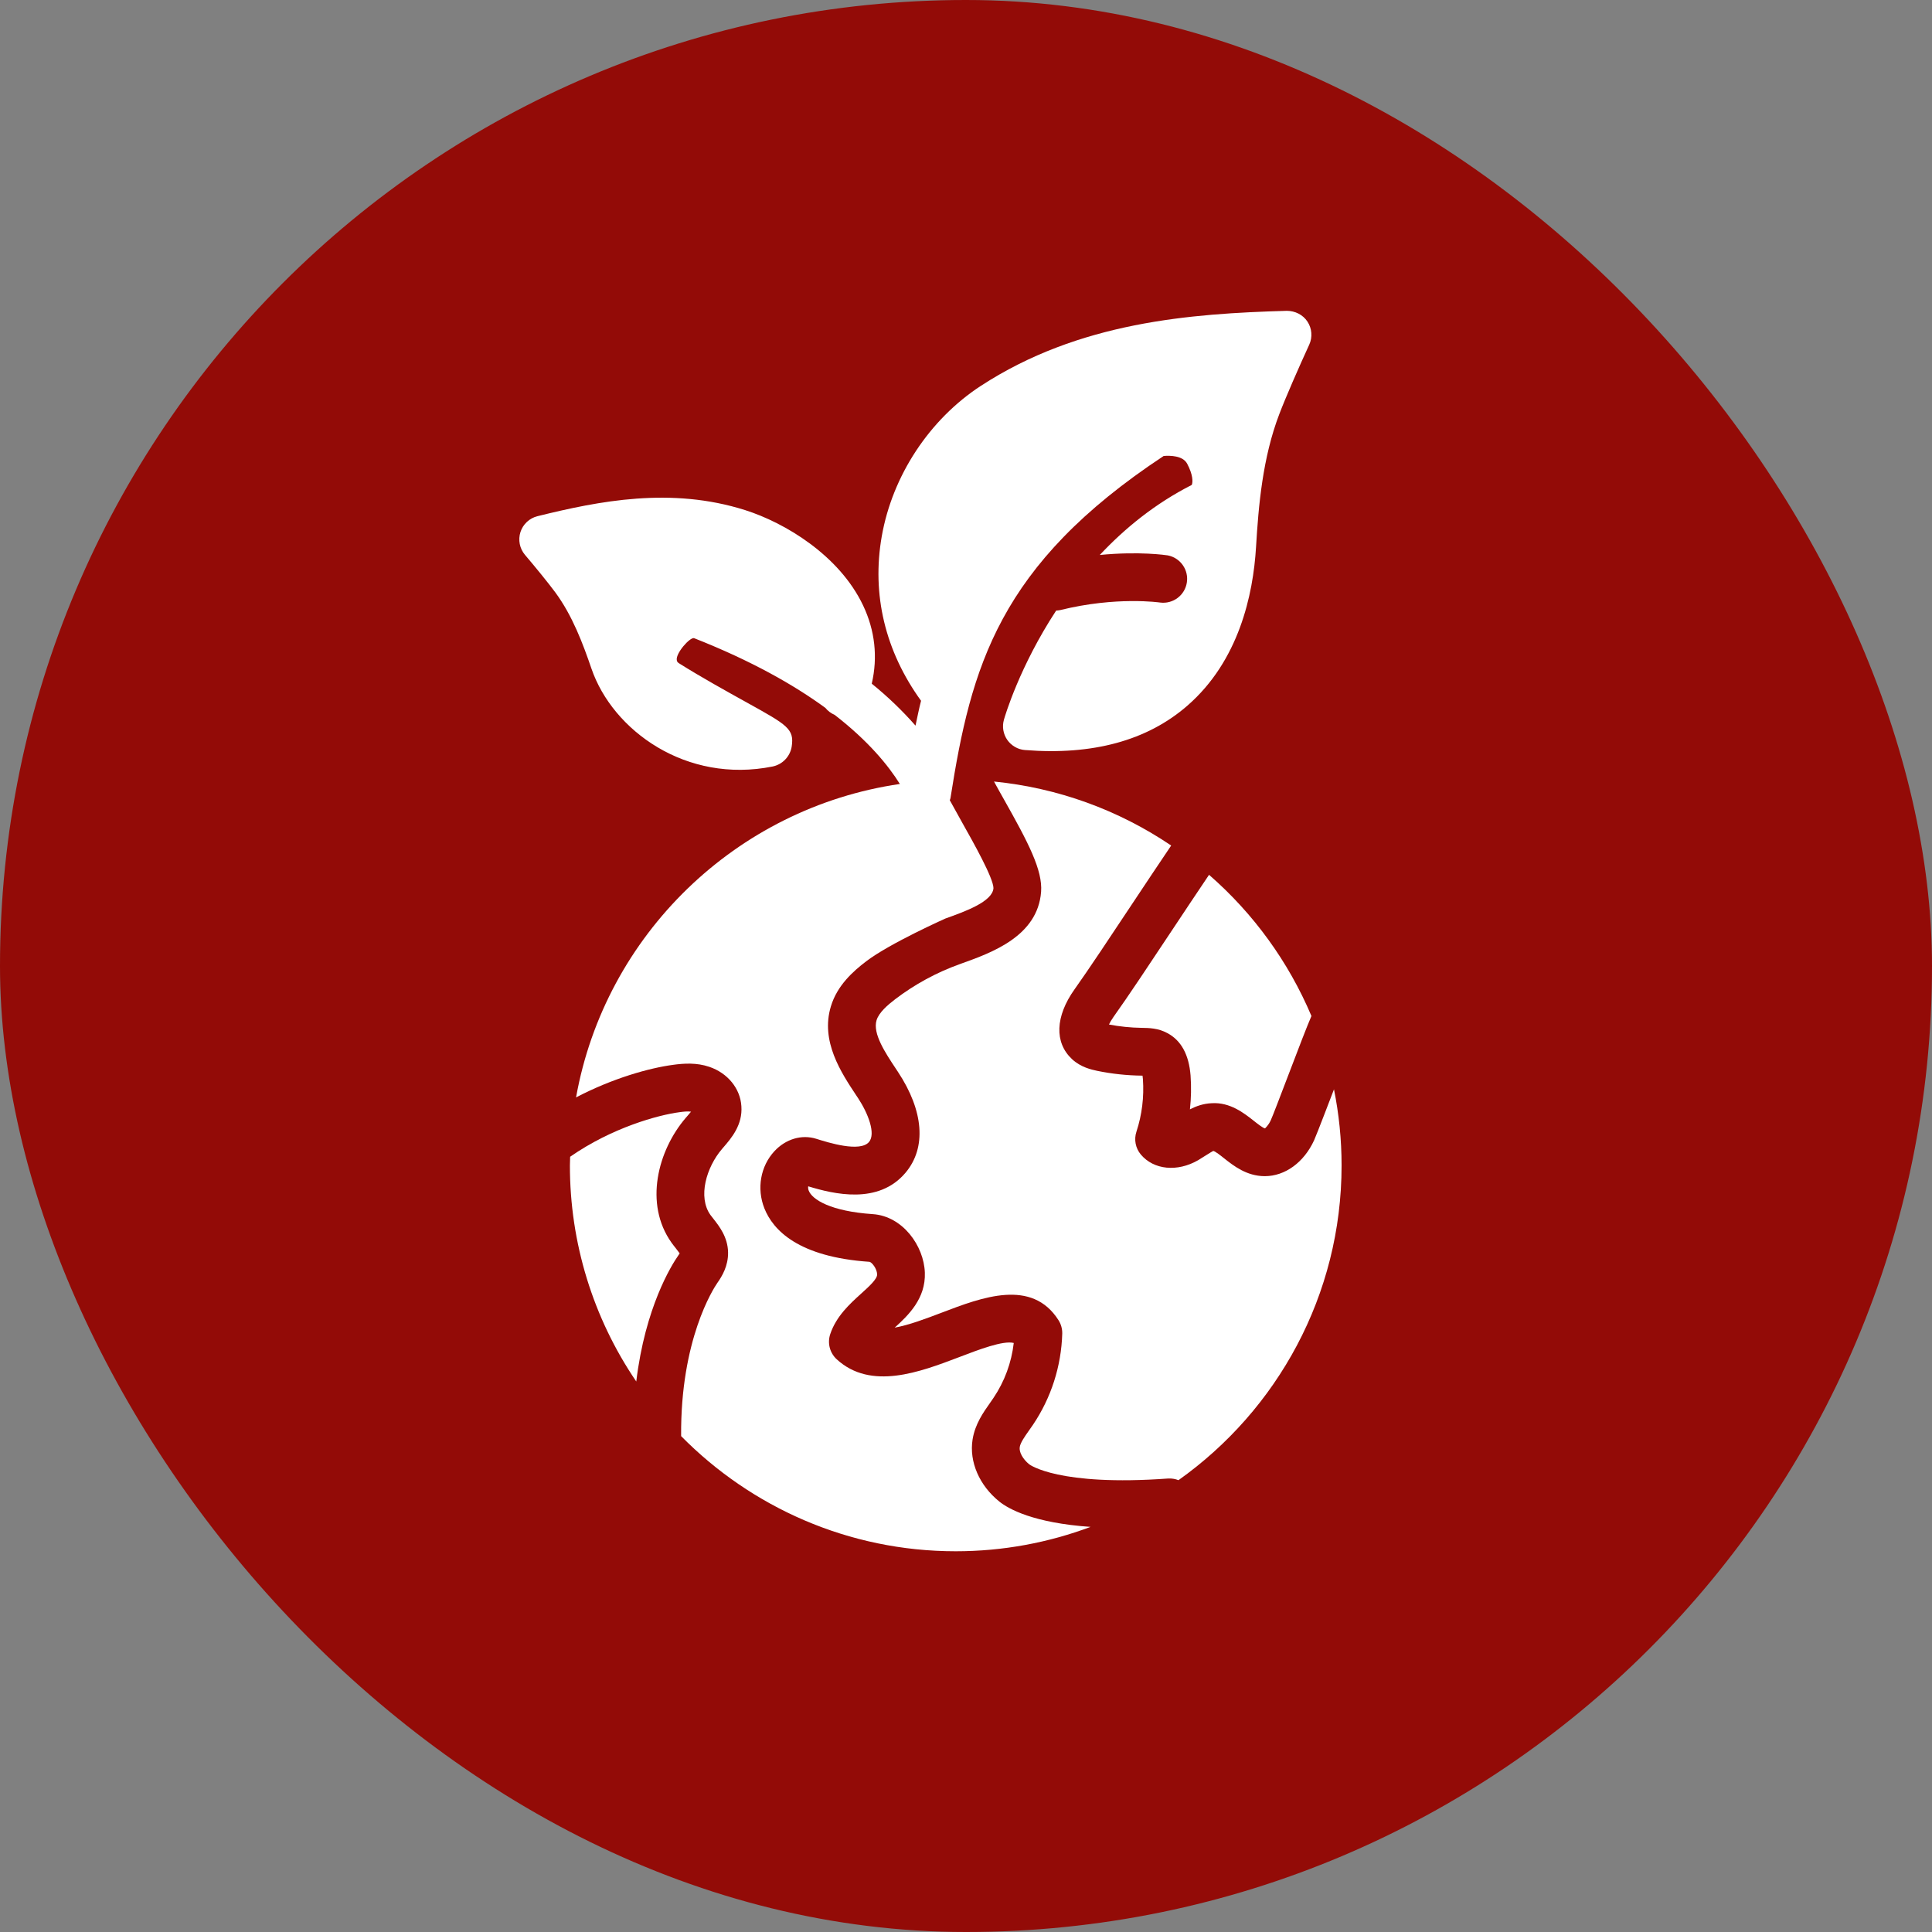
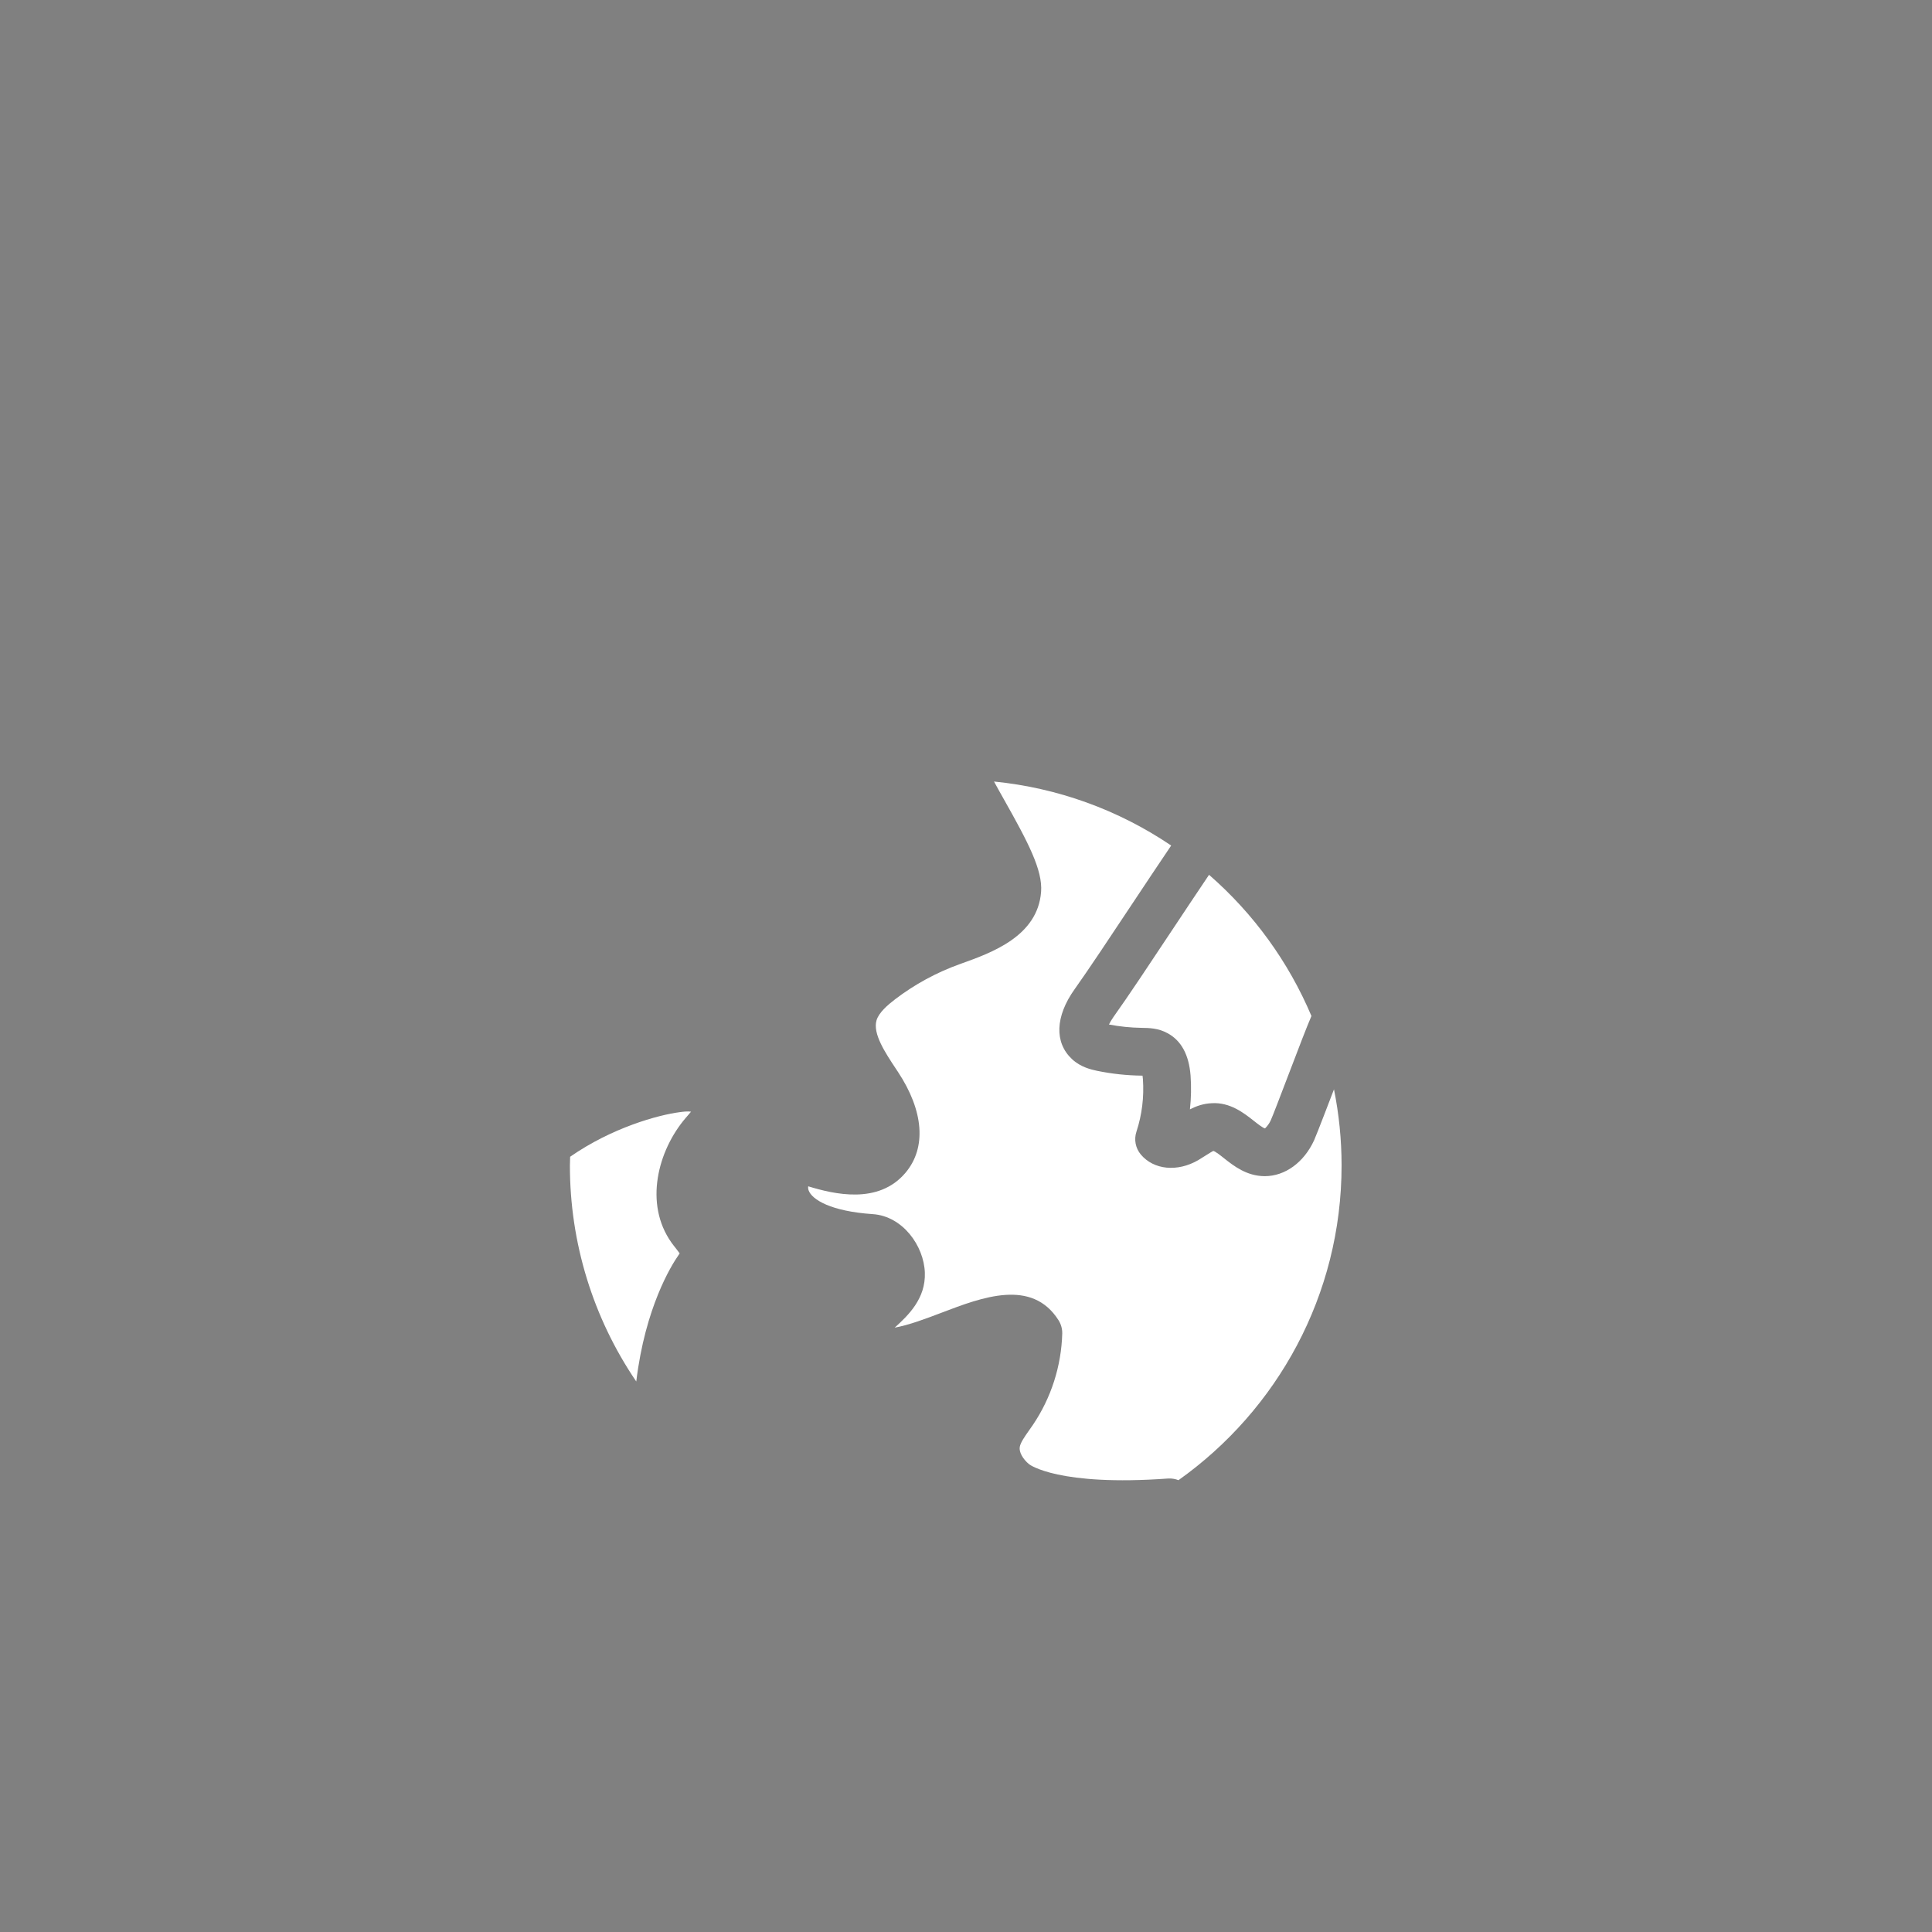
<svg xmlns="http://www.w3.org/2000/svg" width="60" height="60" viewBox="0 0 60 60" fill="none">
  <rect x="0" y="0" width="60" height="60" fill="#808080" stroke="none" />
-   <rect width="60" height="60" rx="30" fill="#930B07" />
  <path d="M21.35 34.655C21.382 34.618 21.424 34.57 21.461 34.524C21.349 34.508 21.221 34.524 21.104 34.54C20.445 34.626 19.008 35.018 17.706 35.924C17.704 36.014 17.699 36.103 17.699 36.194C17.697 38.587 18.414 40.925 19.76 42.904C20.037 40.597 20.854 39.292 21.063 38.992C21.083 38.964 21.097 38.942 21.108 38.925C21.076 38.88 21.029 38.819 20.994 38.774C20.945 38.714 20.898 38.652 20.853 38.59C19.998 37.385 20.428 35.73 21.295 34.718L21.35 34.655ZM37.548 27.168C37.166 27.736 36.785 28.306 36.407 28.877C35.726 29.903 35.022 30.965 34.581 31.581C34.516 31.674 34.47 31.753 34.44 31.817C34.766 31.88 35.112 31.916 35.462 31.921C35.675 31.924 35.964 31.927 36.252 32.083C36.681 32.31 36.924 32.754 36.974 33.401C36.999 33.751 36.993 34.103 36.954 34.452C37.145 34.354 37.371 34.271 37.635 34.261C38.201 34.227 38.635 34.569 38.94 34.81C39.045 34.893 39.221 35.032 39.286 35.044C39.29 35.036 39.388 34.958 39.464 34.793C39.522 34.668 39.76 34.044 39.97 33.493C40.358 32.474 40.588 31.877 40.728 31.553C40.015 29.868 38.928 28.369 37.548 27.168Z" fill="white" />
  <path d="M39.279 36.527H39.271C38.713 36.523 38.312 36.206 38.018 35.974C37.916 35.892 37.744 35.756 37.679 35.743C37.65 35.752 37.284 35.987 37.211 36.03C36.564 36.404 35.832 36.333 35.429 35.854C35.348 35.757 35.293 35.642 35.269 35.518C35.245 35.394 35.253 35.266 35.293 35.146C35.466 34.618 35.533 34.068 35.494 33.51C35.491 33.475 35.487 33.44 35.482 33.405C35.476 33.404 35.472 33.405 35.466 33.405C35 33.4 34.535 33.35 34.078 33.257C33.894 33.217 33.565 33.146 33.293 32.893C32.741 32.378 32.77 31.566 33.374 30.72C33.8 30.122 34.497 29.072 35.171 28.056C35.569 27.456 35.969 26.856 36.372 26.259C34.731 25.149 32.84 24.466 30.87 24.271C30.974 24.464 31.083 24.657 31.181 24.831C31.932 26.164 32.384 27.023 32.332 27.698C32.226 29.075 30.8 29.586 29.856 29.924L29.804 29.943C29.084 30.201 28.408 30.569 27.799 31.033C27.57 31.209 27.296 31.442 27.222 31.685C27.098 32.098 27.487 32.686 27.831 33.204L27.886 33.287C28.69 34.503 28.775 35.645 28.122 36.42C27.28 37.419 25.898 37.085 25.1 36.842C25.093 36.884 25.098 36.928 25.113 36.969C25.215 37.253 25.799 37.618 27.104 37.706C28.037 37.768 28.694 38.695 28.722 39.523C28.752 40.326 28.21 40.848 27.786 41.231C28.226 41.153 28.758 40.951 29.253 40.763C30.497 40.288 32.046 39.698 32.873 41C32.952 41.124 32.992 41.269 32.989 41.416C32.96 42.426 32.646 43.407 32.082 44.245L31.955 44.427C31.819 44.62 31.691 44.802 31.669 44.94C31.644 45.096 31.766 45.316 31.964 45.476C31.973 45.483 32.868 46.165 36.285 45.916C36.397 45.911 36.502 45.931 36.599 45.968C39.66 43.795 41.664 40.226 41.664 36.194C41.664 35.385 41.582 34.595 41.428 33.83C41.403 33.895 40.885 35.253 40.81 35.414C40.494 36.101 39.908 36.527 39.279 36.527Z" fill="white" />
-   <path d="M17.241 18.391C17.78 19.12 18.106 19.999 18.369 20.767C19.028 22.685 21.31 24.346 23.997 23.804C24.146 23.772 24.283 23.697 24.388 23.586C24.494 23.475 24.563 23.335 24.587 23.185C24.671 22.637 24.449 22.514 23.213 21.828C22.571 21.472 21.773 21.03 21.092 20.602C21.035 20.567 21.027 20.542 21.019 20.506C20.974 20.292 21.43 19.78 21.556 19.819C23.331 20.518 24.652 21.268 25.633 21.984C25.708 22.077 25.805 22.152 25.921 22.201C26.975 23.018 27.589 23.775 27.946 24.347C22.855 25.09 18.792 29.04 17.89 34.081C19.024 33.488 20.157 33.169 20.906 33.069C21.237 33.024 21.633 32.996 22.03 33.132C22.598 33.325 22.989 33.803 23.024 34.35C23.068 34.936 22.709 35.35 22.473 35.624L22.423 35.682C21.935 36.253 21.667 37.173 22.062 37.73C22.092 37.772 22.126 37.814 22.159 37.855C22.335 38.08 22.602 38.418 22.611 38.893C22.618 39.313 22.424 39.636 22.278 39.842C22.153 40.024 21.129 41.604 21.153 44.6C23.327 46.805 26.347 48.176 29.681 48.176C31.154 48.176 32.565 47.907 33.869 47.419C32.091 47.295 31.322 46.862 31.036 46.633C30.414 46.133 30.095 45.396 30.204 44.707C30.28 44.229 30.537 43.865 30.744 43.572L30.853 43.414C31.197 42.904 31.413 42.318 31.483 41.707C31.152 41.624 30.404 41.911 29.782 42.149C28.564 42.612 27.049 43.188 25.986 42.215C25.881 42.118 25.805 41.993 25.769 41.855C25.733 41.716 25.738 41.57 25.783 41.434C25.97 40.873 26.398 40.488 26.741 40.177C26.989 39.953 27.246 39.722 27.24 39.576C27.234 39.395 27.076 39.202 27.004 39.187C24.789 39.037 24.006 38.2 23.738 37.525C23.495 36.912 23.618 36.215 24.052 35.749C24.403 35.372 24.899 35.224 25.352 35.367C25.724 35.484 26.71 35.794 26.988 35.465C27.203 35.209 26.963 34.582 26.65 34.106L26.596 34.025C26.123 33.313 25.476 32.337 25.803 31.257C25.997 30.607 26.491 30.166 26.9 29.855C27.628 29.298 29.357 28.527 29.357 28.527C29.974 28.306 30.821 28.003 30.853 27.583C30.85 27.266 30.224 26.155 29.888 25.558C29.741 25.296 29.611 25.063 29.496 24.851C29.502 24.83 29.513 24.812 29.517 24.791C30.157 20.707 31.011 17.547 36.14 14.16C36.341 14.145 36.735 14.148 36.869 14.402C37.051 14.745 37.05 14.973 37.011 15.06C35.863 15.644 34.924 16.415 34.155 17.235C35.389 17.115 36.219 17.241 36.267 17.248C36.456 17.285 36.623 17.393 36.733 17.551C36.844 17.709 36.889 17.904 36.858 18.094C36.828 18.284 36.725 18.455 36.571 18.57C36.417 18.686 36.224 18.737 36.033 18.713C36.013 18.711 34.679 18.514 32.928 18.946C32.885 18.956 32.843 18.958 32.8 18.962C31.666 20.692 31.21 22.236 31.178 22.351C31.148 22.456 31.141 22.567 31.159 22.675C31.177 22.784 31.219 22.887 31.281 22.977C31.344 23.067 31.426 23.142 31.521 23.197C31.616 23.252 31.722 23.285 31.831 23.293C33.931 23.461 35.627 23 36.872 21.918C38.475 20.525 38.918 18.471 39.007 16.993C39.084 15.705 39.21 14.216 39.733 12.852C39.927 12.343 40.346 11.386 40.659 10.705C40.712 10.591 40.734 10.464 40.724 10.338C40.715 10.213 40.673 10.091 40.603 9.986C40.462 9.772 40.218 9.654 39.964 9.653C36.966 9.739 33.513 9.995 30.46 11.984C28.863 13.026 27.713 14.774 27.383 16.66C27.067 18.462 27.49 20.223 28.604 21.763C28.538 22.018 28.488 22.277 28.432 22.535C28.017 22.063 27.562 21.627 27.073 21.232C27.265 20.41 27.174 19.579 26.803 18.8C26.06 17.237 24.365 16.23 23.141 15.842C20.841 15.113 18.605 15.557 16.691 16.031C16.568 16.061 16.455 16.123 16.363 16.209C16.271 16.295 16.202 16.403 16.163 16.524C16.125 16.644 16.117 16.772 16.142 16.896C16.166 17.019 16.222 17.135 16.303 17.231C16.6 17.579 17.029 18.104 17.241 18.391Z" fill="white" />
</svg>